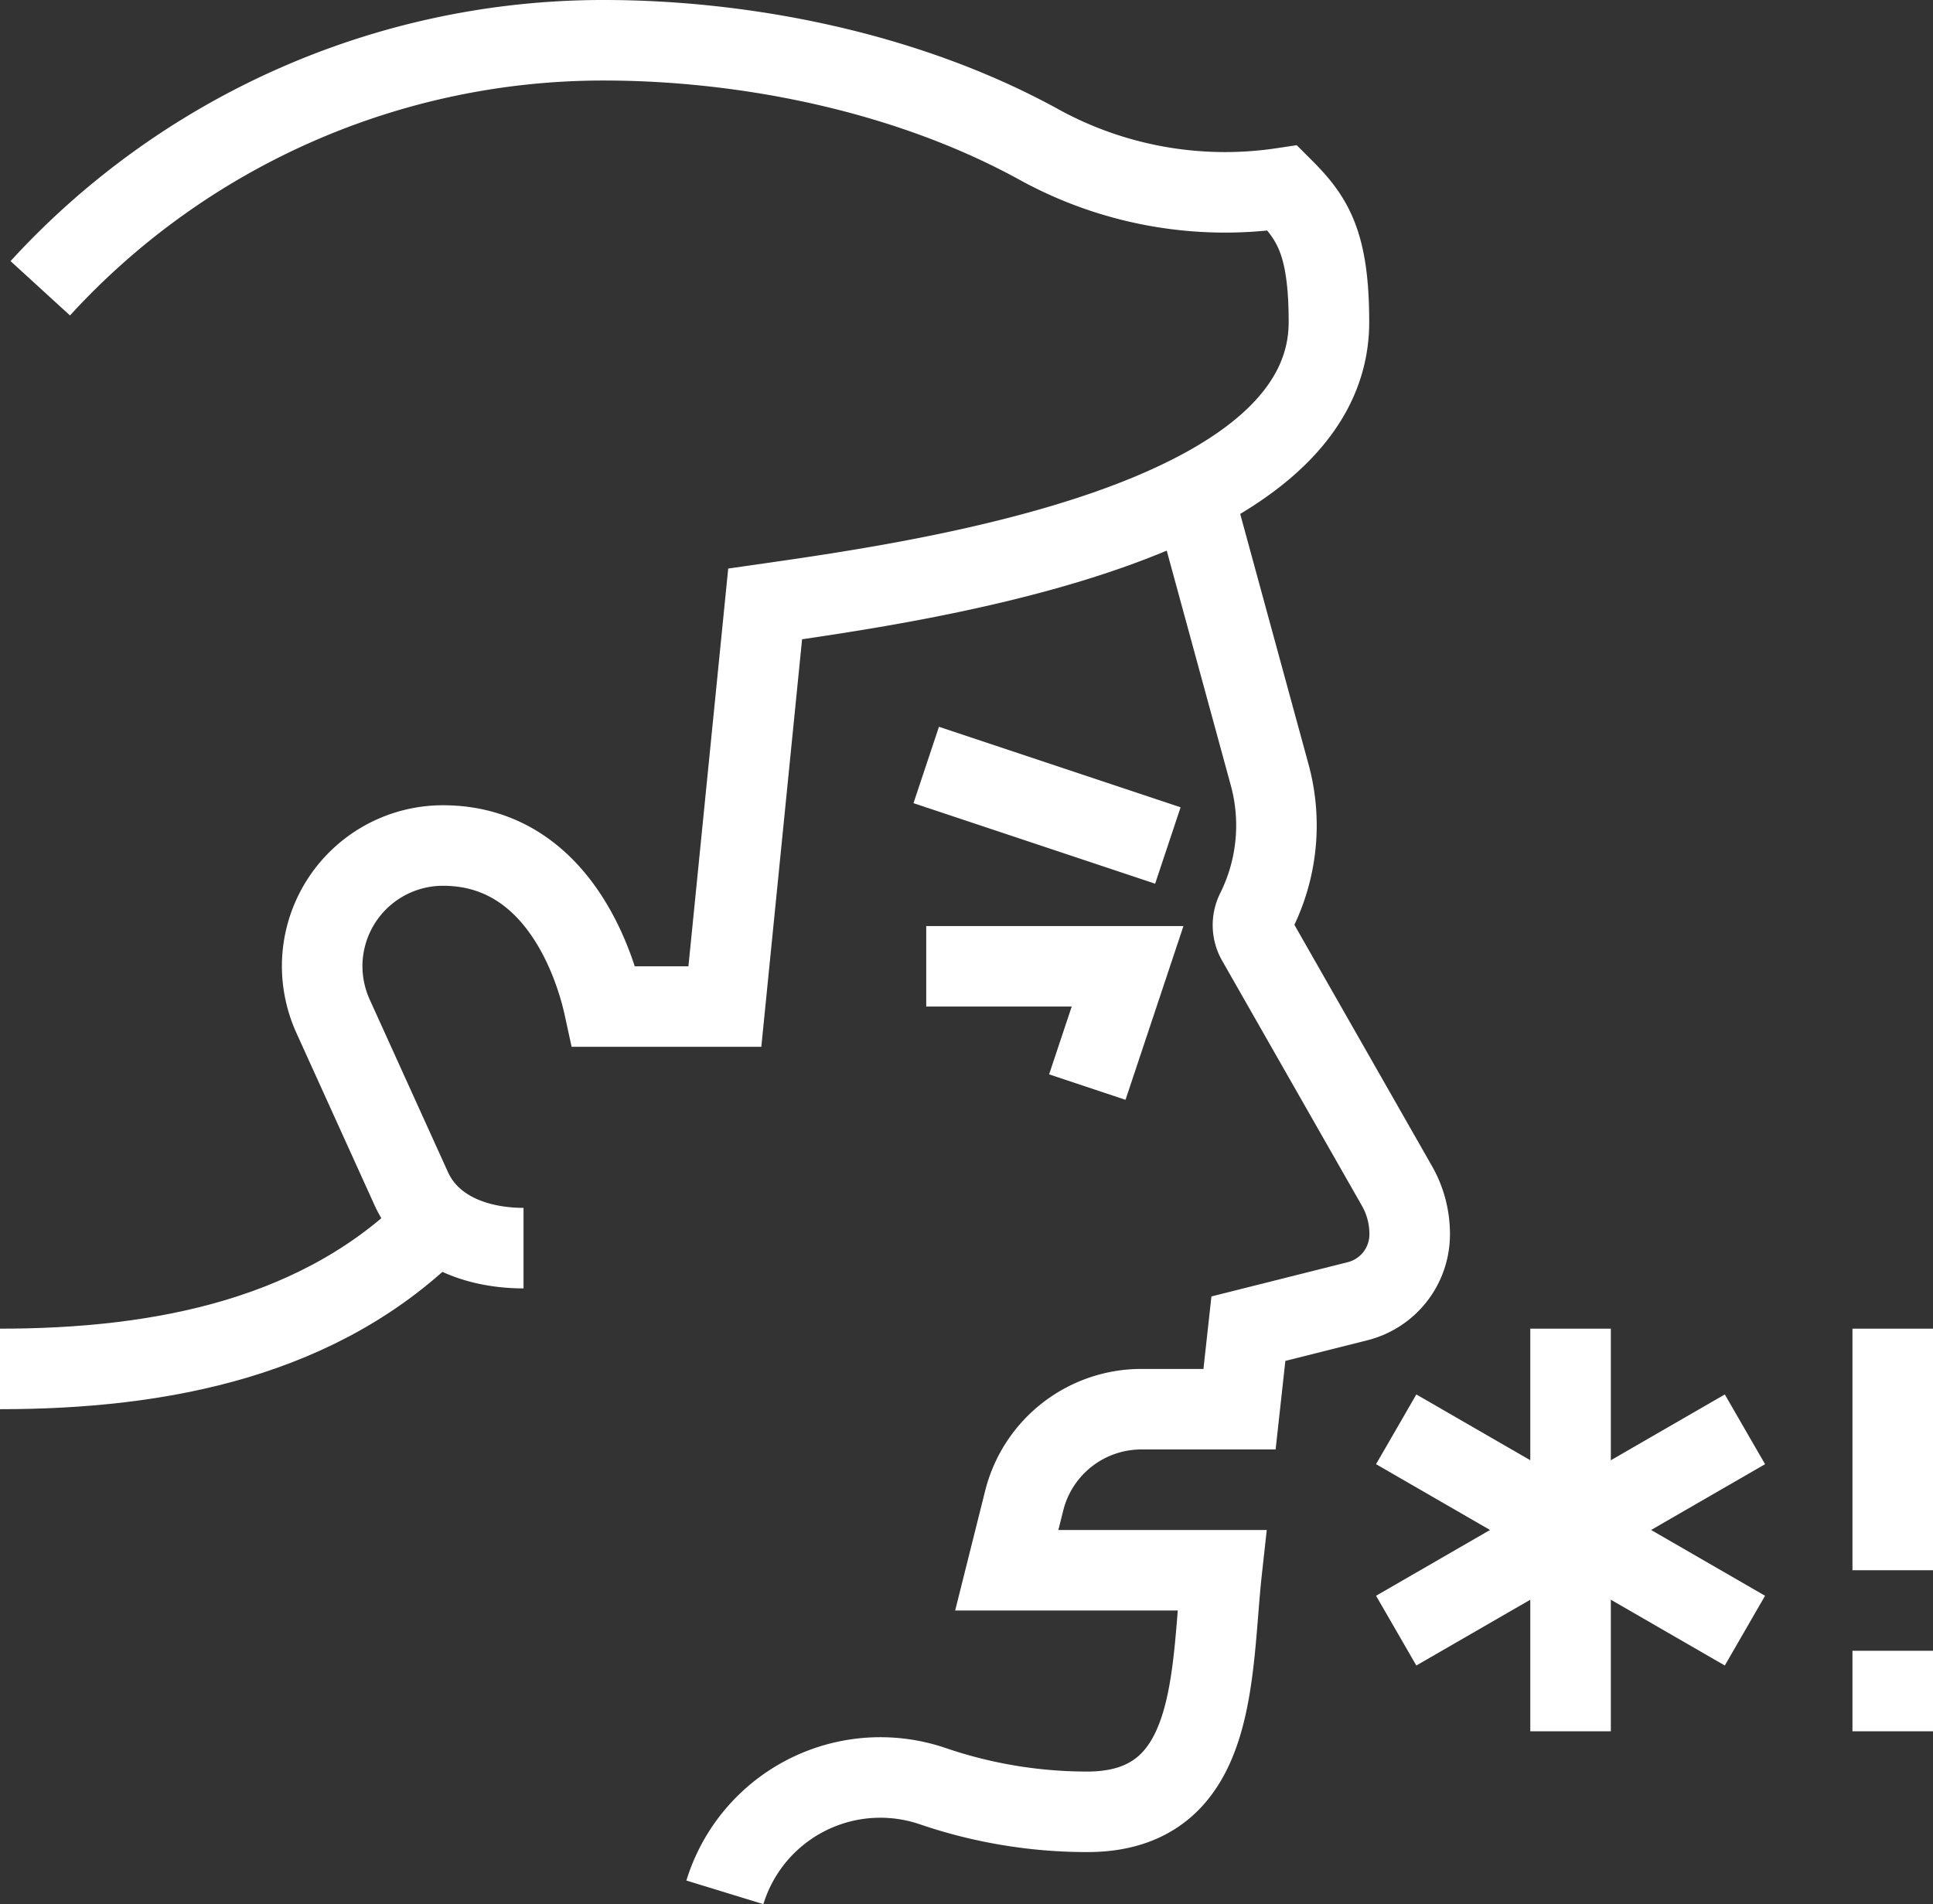
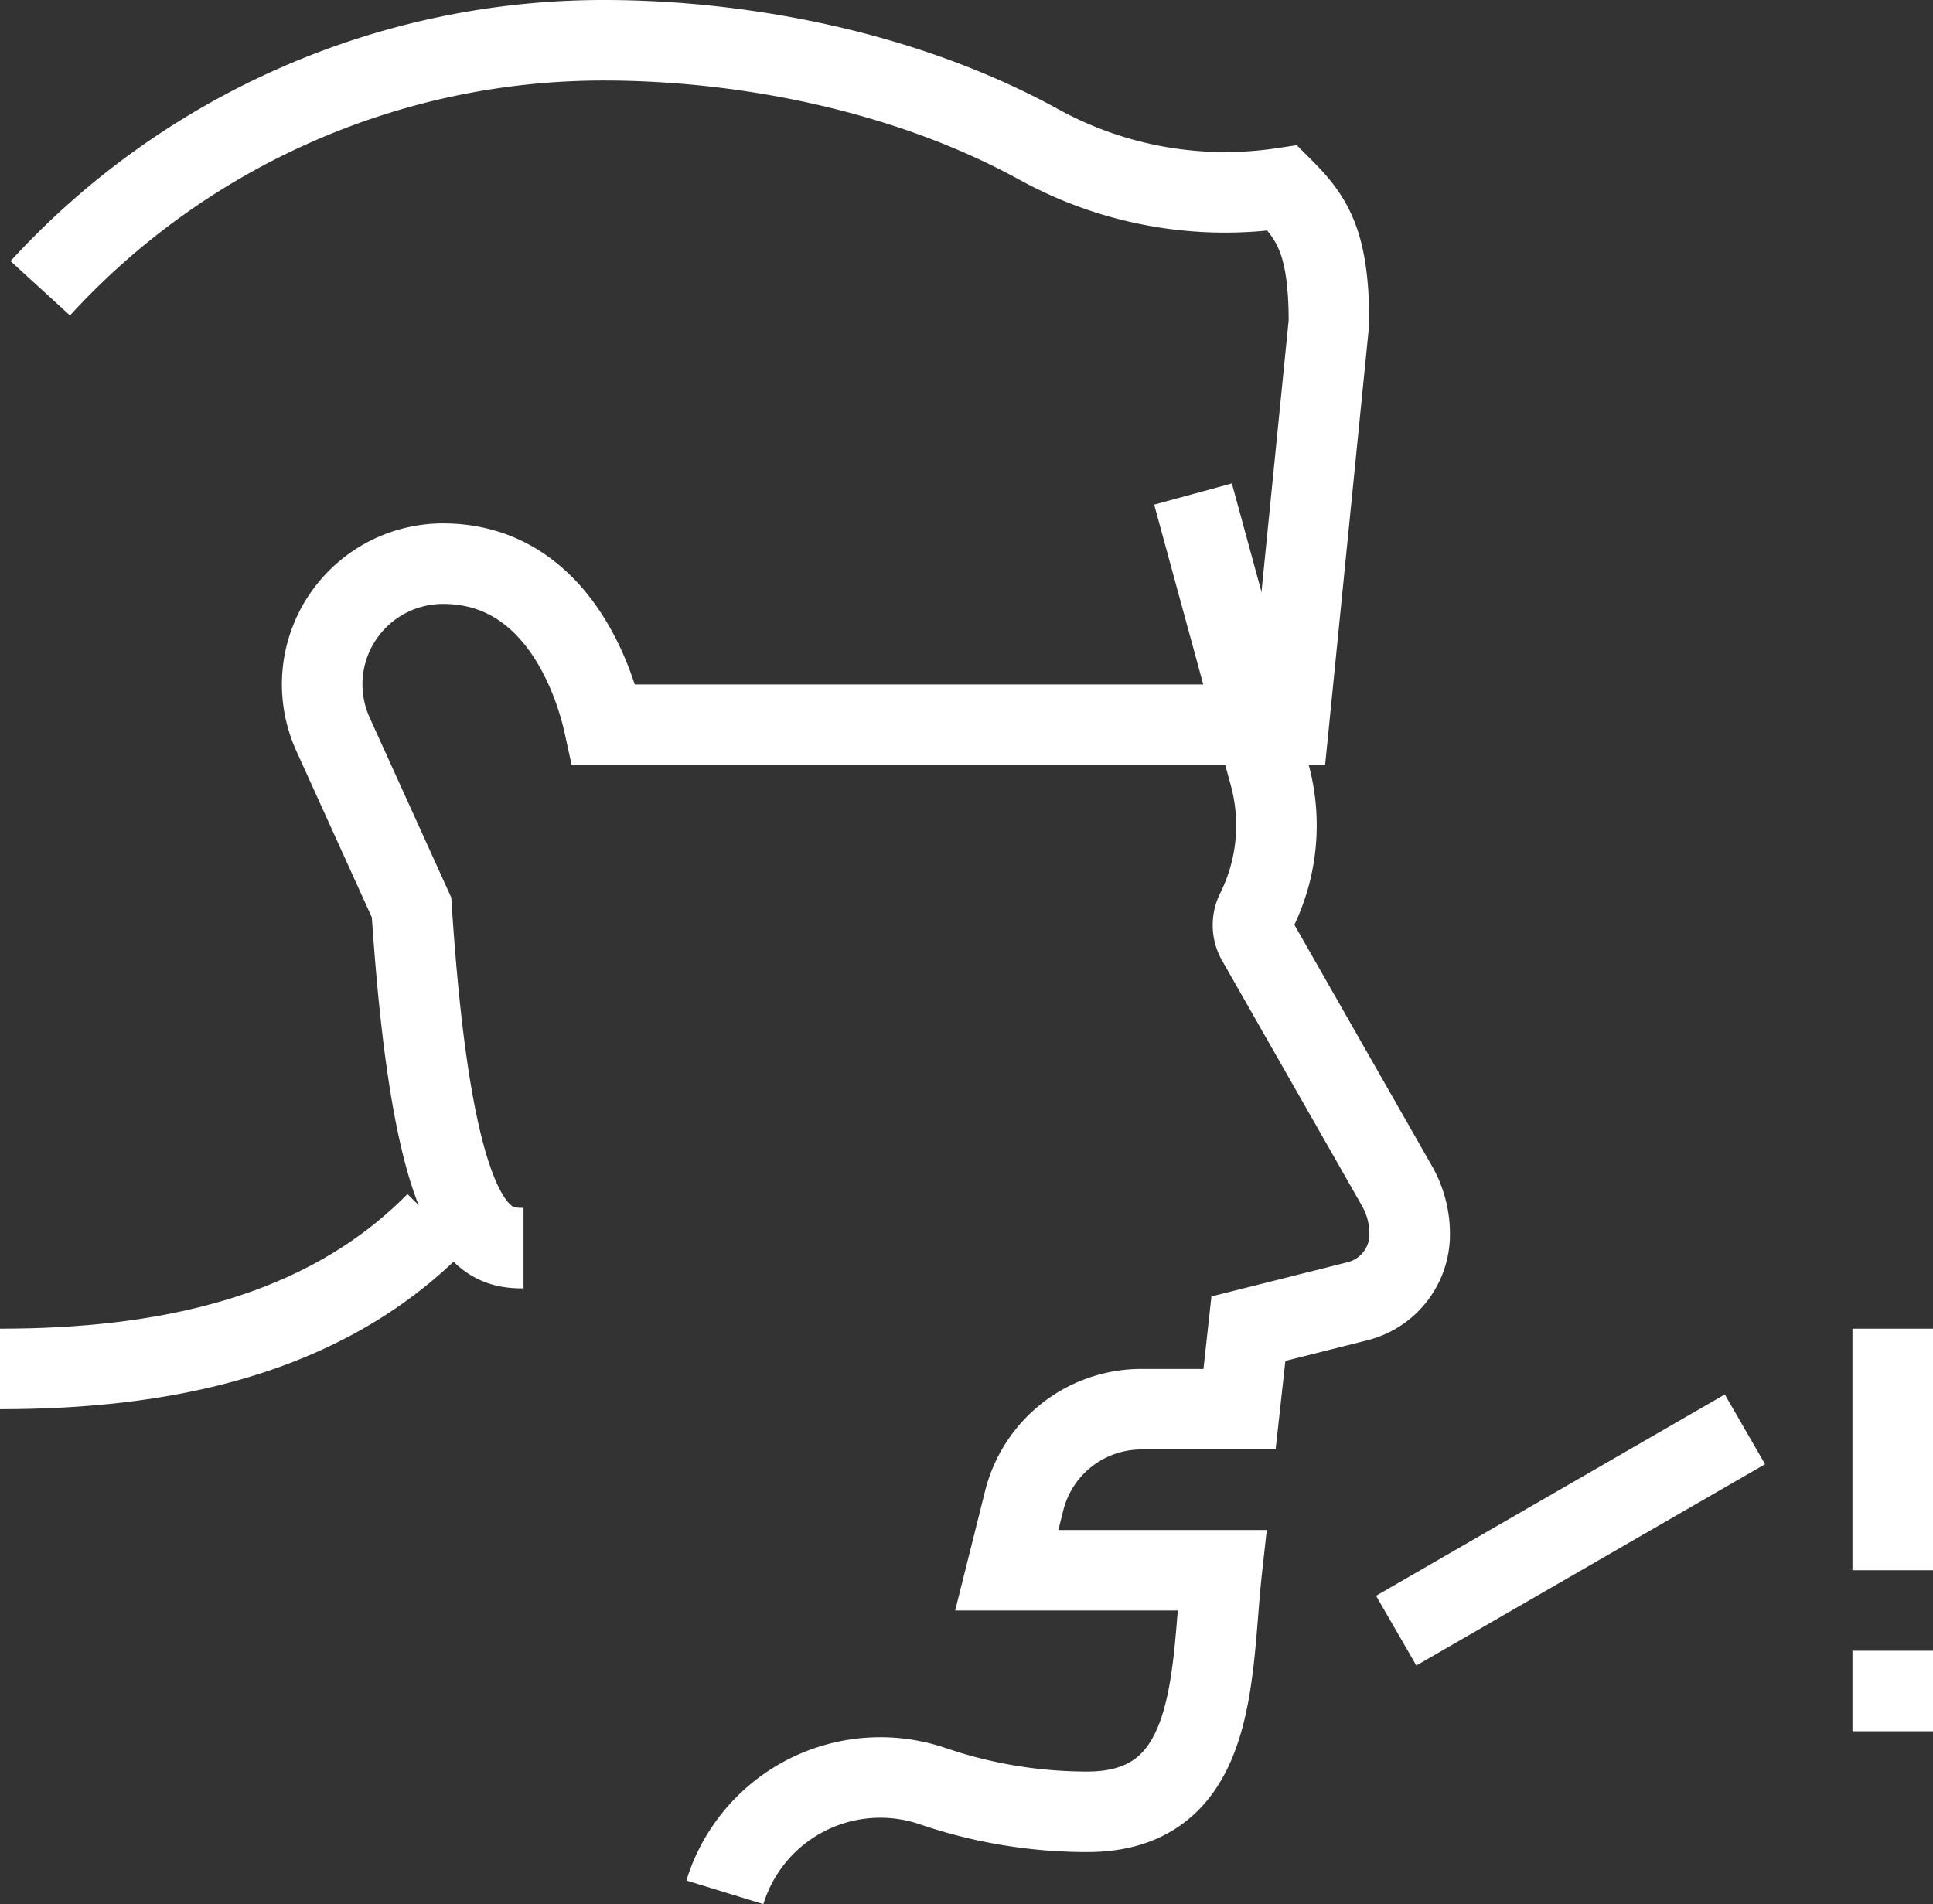
<svg xmlns="http://www.w3.org/2000/svg" viewBox="0 0 384 378.35">
  <rect x="0" y="0" width="384" height="378.35" fill="#333333" stroke="none" />
  <defs>
    <style>.cls-1{fill:none;stroke:#fff;stroke-miterlimit:10;stroke-width:16px;}</style>
  </defs>
  <g id="Layer_2" data-name="Layer 2">
    <g id="Ñëîé_1" data-name="Ñëîé 1">
-       <polyline class="cls-1" points="184 192 224 192 216 216" />
      <path class="cls-1" d="M237,98.16l15.28,56a38.17,38.17,0,0,1-2.64,26.72,6.27,6.27,0,0,0,.16,6.16l27.6,48.4a19.31,19.31,0,0,1,2.64,9.84,13.7,13.7,0,0,1-10.4,13.28L248,264l-1.76,16h-19.5a24,24,0,0,0-23.28,18.18L200,312h42.72c-2.23,20.26-.46,48-26.72,48a94.88,94.88,0,0,1-30.68-5.09A32.3,32.3,0,0,0,144,376" />
-       <line class="cls-1" x1="312" y1="264" x2="312" y2="344" />
      <line class="cls-1" x1="376" y1="328" x2="376" y2="344" />
      <line class="cls-1" x1="376" y1="264" x2="376" y2="312" />
-       <line class="cls-1" x1="277.36" y1="284" x2="346.64" y2="324" />
      <line class="cls-1" x1="346.64" y1="284" x2="277.36" y2="324" />
-       <line class="cls-1" x1="184" y1="152" x2="232" y2="168" />
      <path class="cls-1" d="M0,272c32,0,64-6.16,86.64-29.12" />
-       <path class="cls-1" d="M8,57.28A151.56,151.56,0,0,1,120,8c26.64,0,59.2,5.76,86.4,20.72a76.73,76.73,0,0,0,48.4,8.64C260.64,43.2,264,48,264,64c0,40-79.12,51.28-112,56l-8,80H120c-1.76-8.08-9.2-32-32-32a24,24,0,0,0-24,24,24.27,24.27,0,0,0,2.16,9.92l15.6,34.4C86,245.37,96,248,104,248" />
+       <path class="cls-1" d="M8,57.28A151.56,151.56,0,0,1,120,8c26.64,0,59.2,5.76,86.4,20.72a76.73,76.73,0,0,0,48.4,8.64C260.64,43.2,264,48,264,64l-8,80H120c-1.76-8.08-9.2-32-32-32a24,24,0,0,0-24,24,24.27,24.27,0,0,0,2.16,9.92l15.6,34.4C86,245.37,96,248,104,248" />
    </g>
  </g>
</svg>